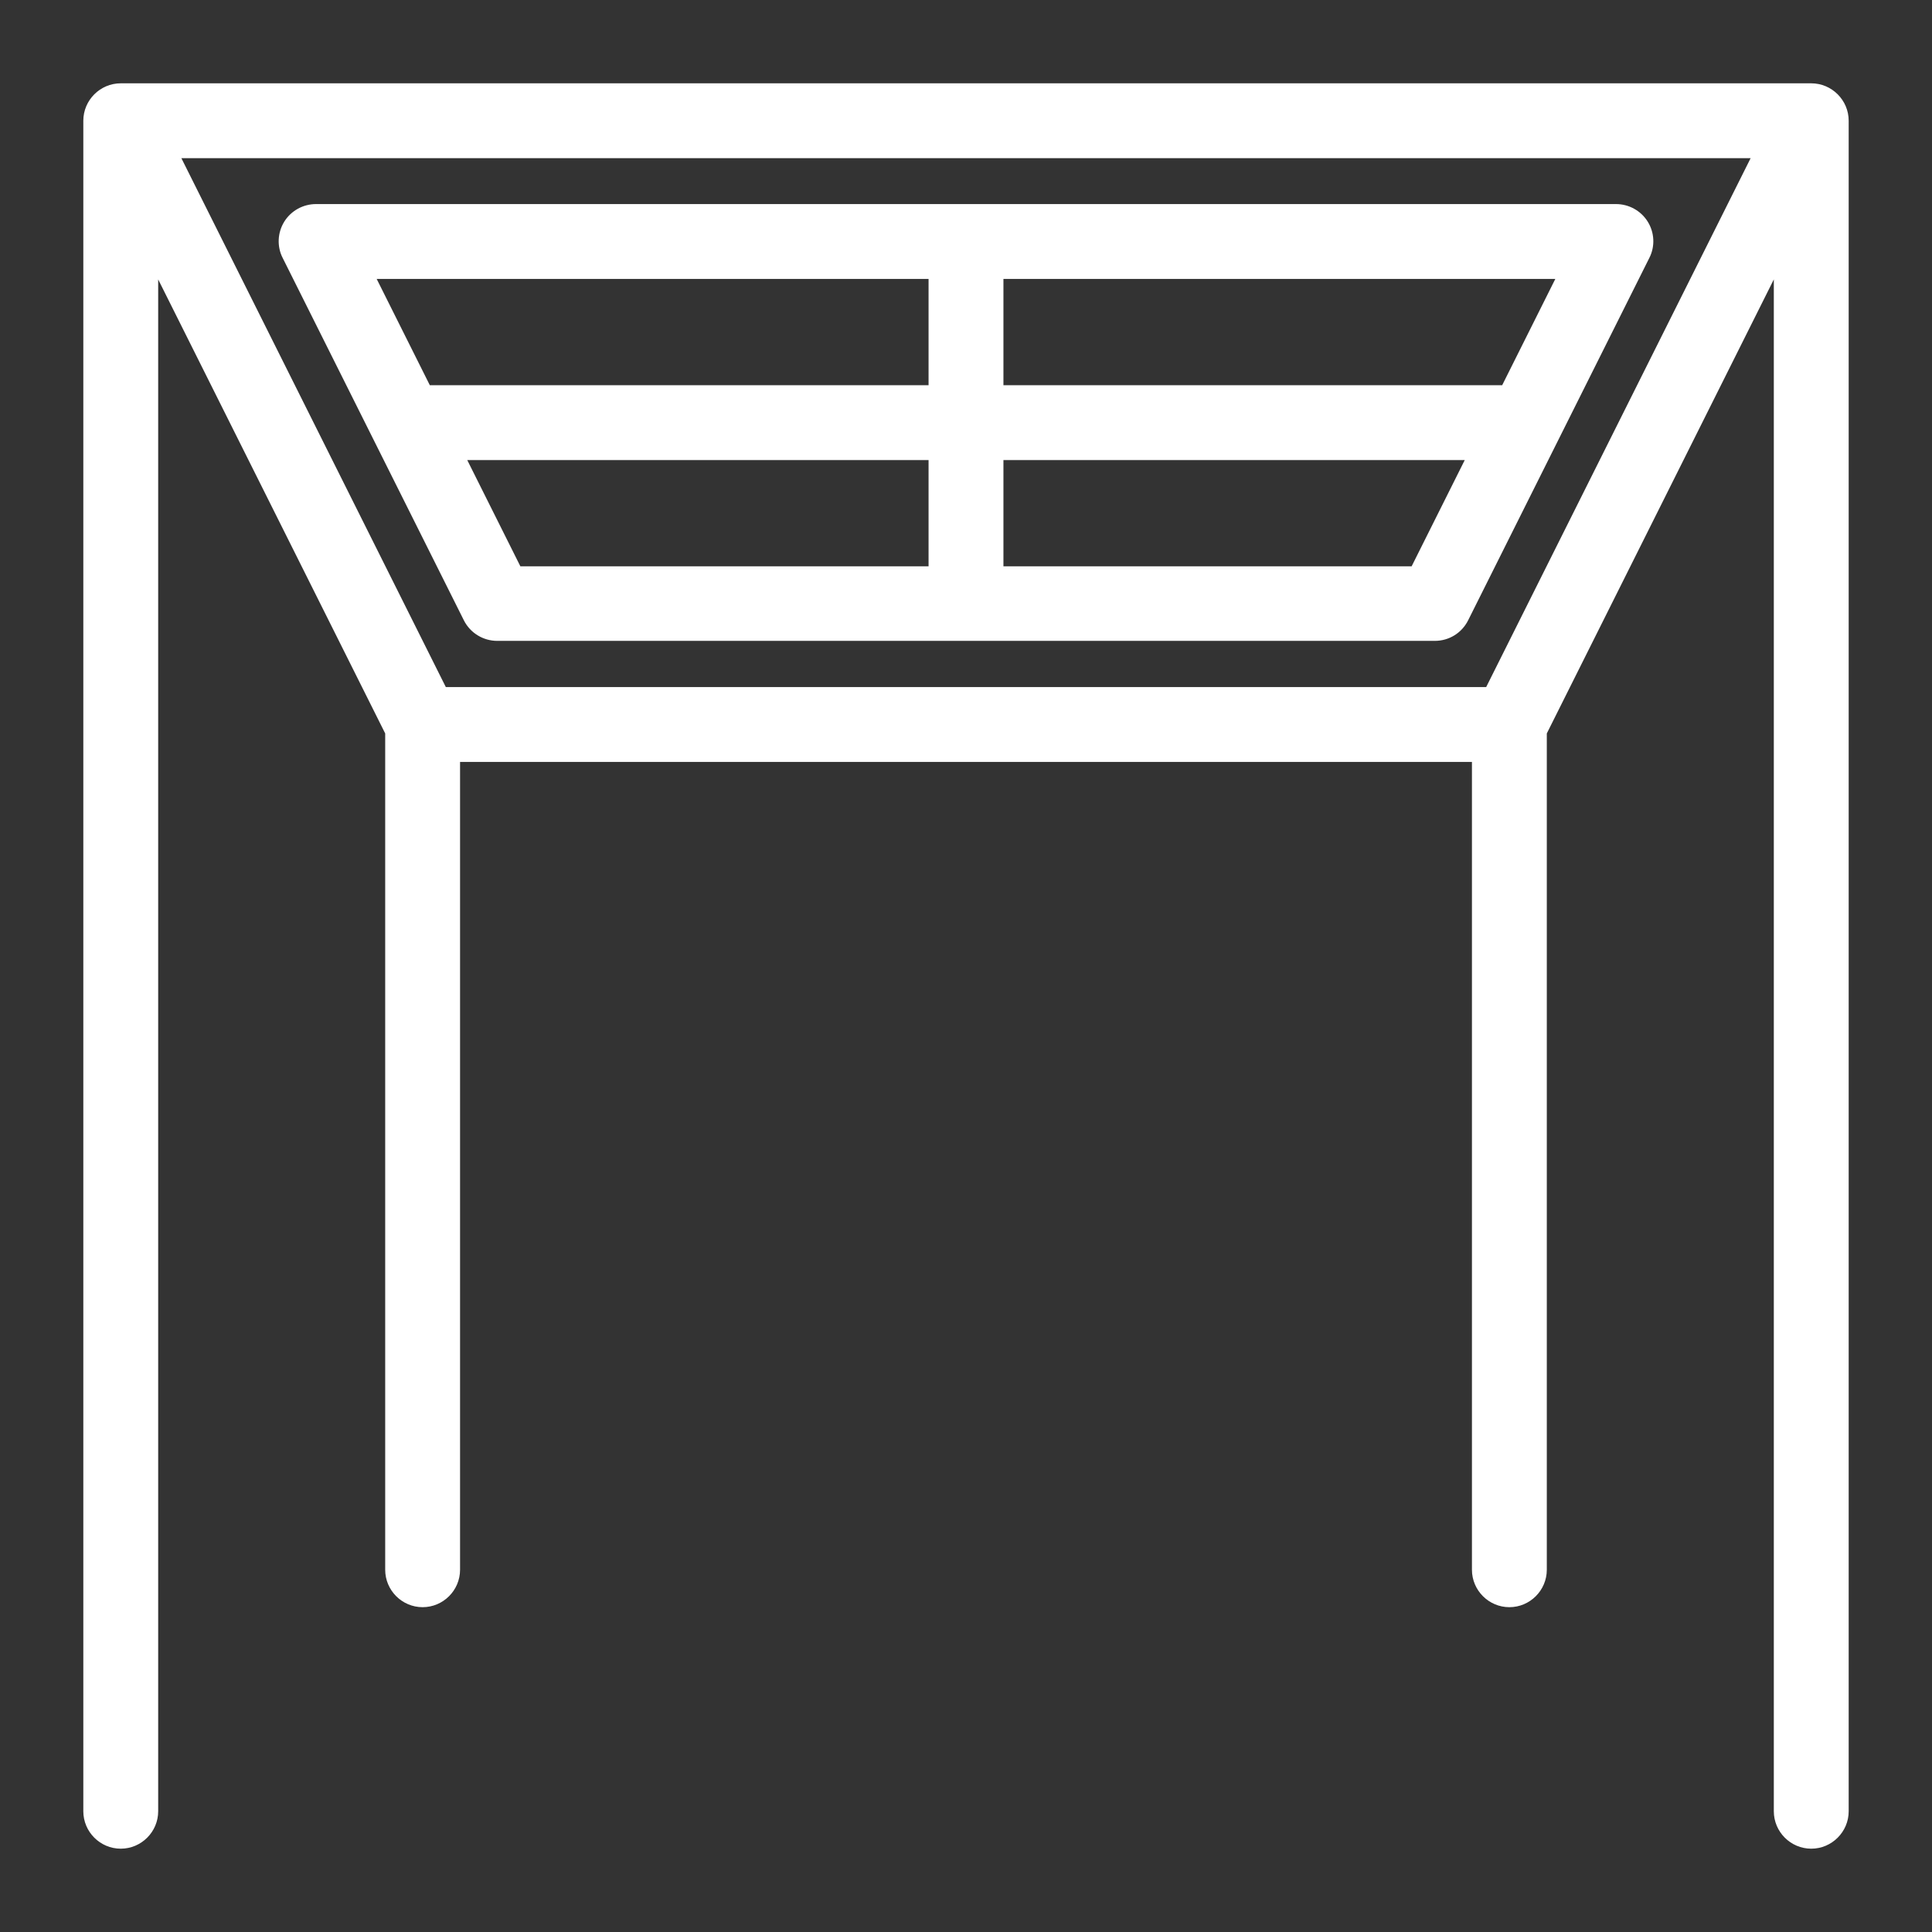
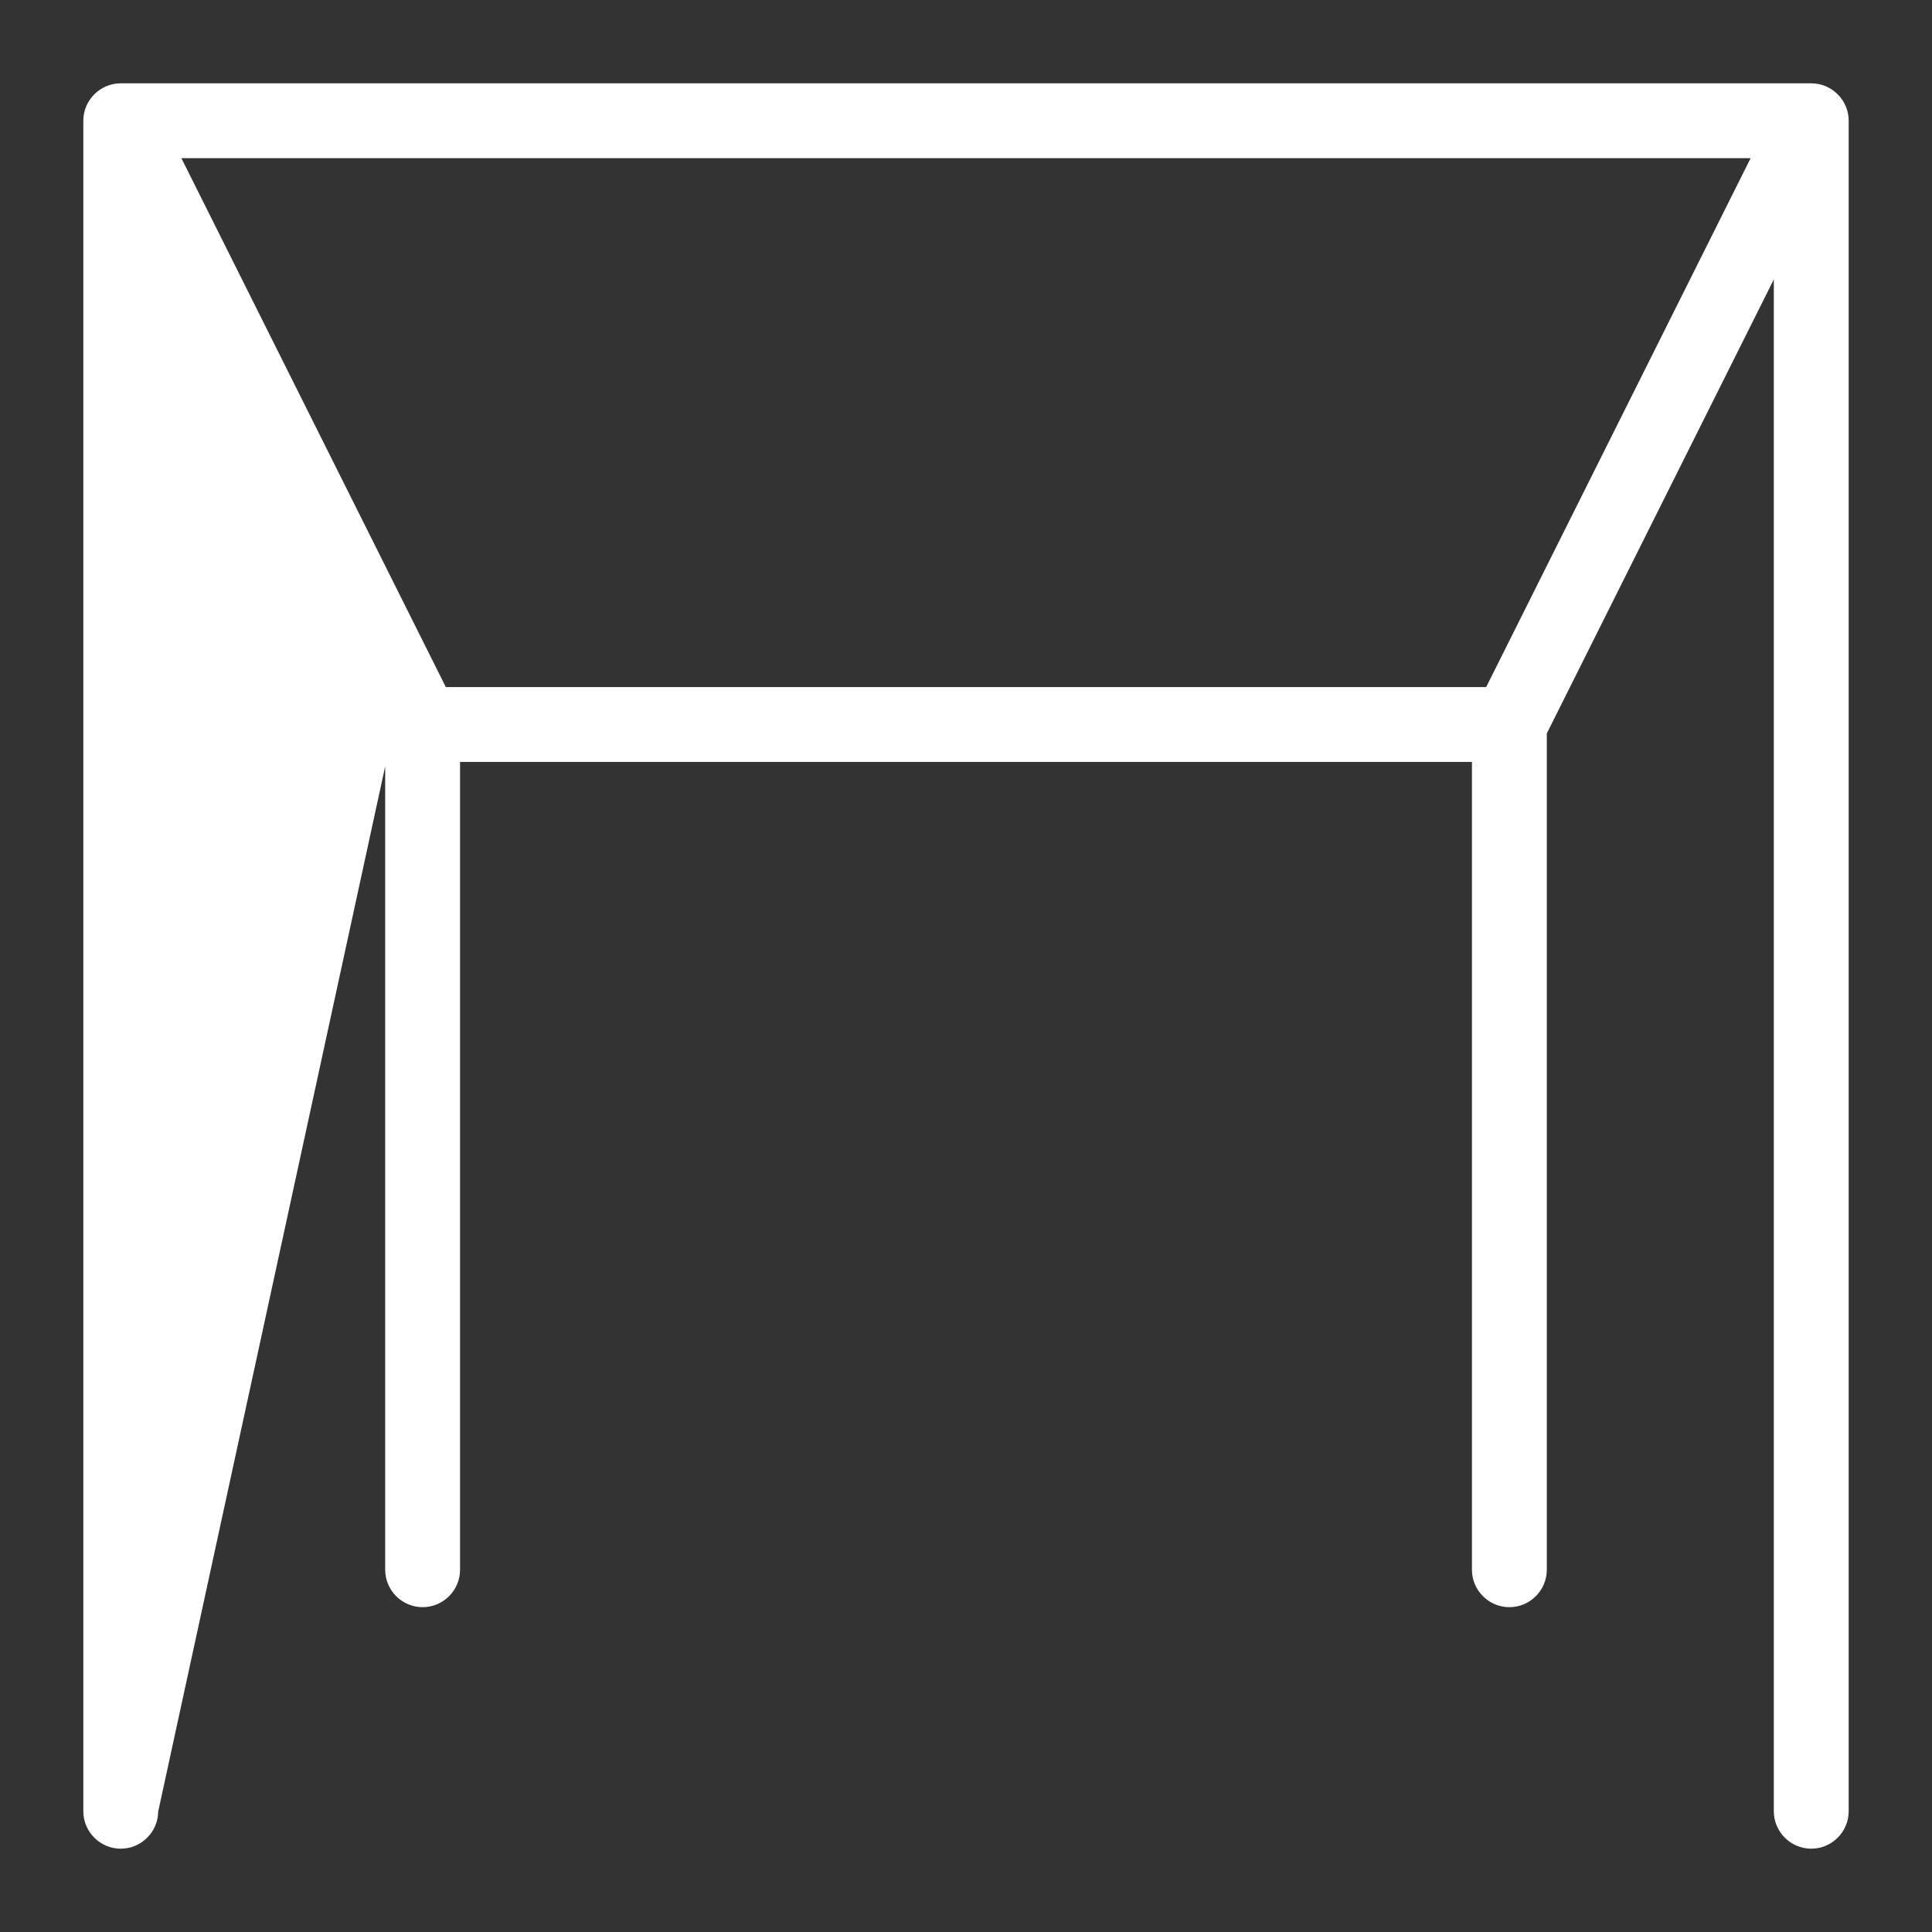
<svg xmlns="http://www.w3.org/2000/svg" width="80" height="80" viewBox="0 0 80 80" fill="none">
  <rect x="0" y="0" width="80" height="80" fill="#333333" stroke="none" />
-   <path d="M75 3.6H5C4.23 3.6 3.6 4.23 3.6 5V75C3.6 75.77 4.23 76.4 5 76.4C5.77 76.4 6.4 75.77 6.4 75V10.935L16.1 30.335V65C16.1 65.77 16.73 66.4 17.5 66.4C18.27 66.4 18.9 65.77 18.9 65V31.4H61.1V65C61.1 65.77 61.73 66.4 62.5 66.4C63.27 66.4 63.9 65.77 63.9 65V30.335L73.6 10.935V75C73.6 75.77 74.23 76.4 75 76.4C75.77 76.4 76.4 75.77 76.4 75V5C76.4 4.23 75.77 3.6 75 3.6ZM72.732 6.4L61.632 28.6H18.368L7.268 6.4H72.732Z" fill="white" stroke="white" stroke-width="0.3" />
-   <path d="M68.102 9.258C67.85 8.852 67.402 8.6 66.912 8.6H13.088C12.598 8.6 12.15 8.852 11.898 9.258C11.646 9.664 11.617 10.183 11.841 10.618C11.841 10.618 11.841 10.618 11.842 10.619L19.341 25.617C19.579 26.094 20.069 26.387 20.587 26.387H59.413C59.944 26.387 60.421 26.093 60.659 25.617L68.158 10.619C68.158 10.618 68.159 10.618 68.159 10.618C68.383 10.183 68.355 9.664 68.102 9.258ZM38.6 11.4V16.1H17.705L15.355 11.4H38.6ZM21.455 23.6L19.105 18.9H38.6V23.6H21.455ZM60.895 18.9L58.545 23.6H41.4V18.9H60.895ZM62.295 16.1H41.4V11.4H64.645L62.295 16.1Z" fill="white" stroke="white" stroke-width="0.3" />
+   <path d="M75 3.6H5C4.23 3.6 3.6 4.23 3.6 5V75C3.6 75.77 4.23 76.4 5 76.4C5.77 76.4 6.4 75.77 6.4 75L16.1 30.335V65C16.1 65.77 16.73 66.4 17.5 66.4C18.27 66.4 18.9 65.77 18.9 65V31.4H61.1V65C61.1 65.77 61.73 66.4 62.5 66.4C63.27 66.4 63.9 65.77 63.9 65V30.335L73.6 10.935V75C73.6 75.77 74.23 76.4 75 76.4C75.77 76.4 76.4 75.77 76.4 75V5C76.4 4.23 75.77 3.6 75 3.6ZM72.732 6.4L61.632 28.6H18.368L7.268 6.4H72.732Z" fill="white" stroke="white" stroke-width="0.3" />
</svg>